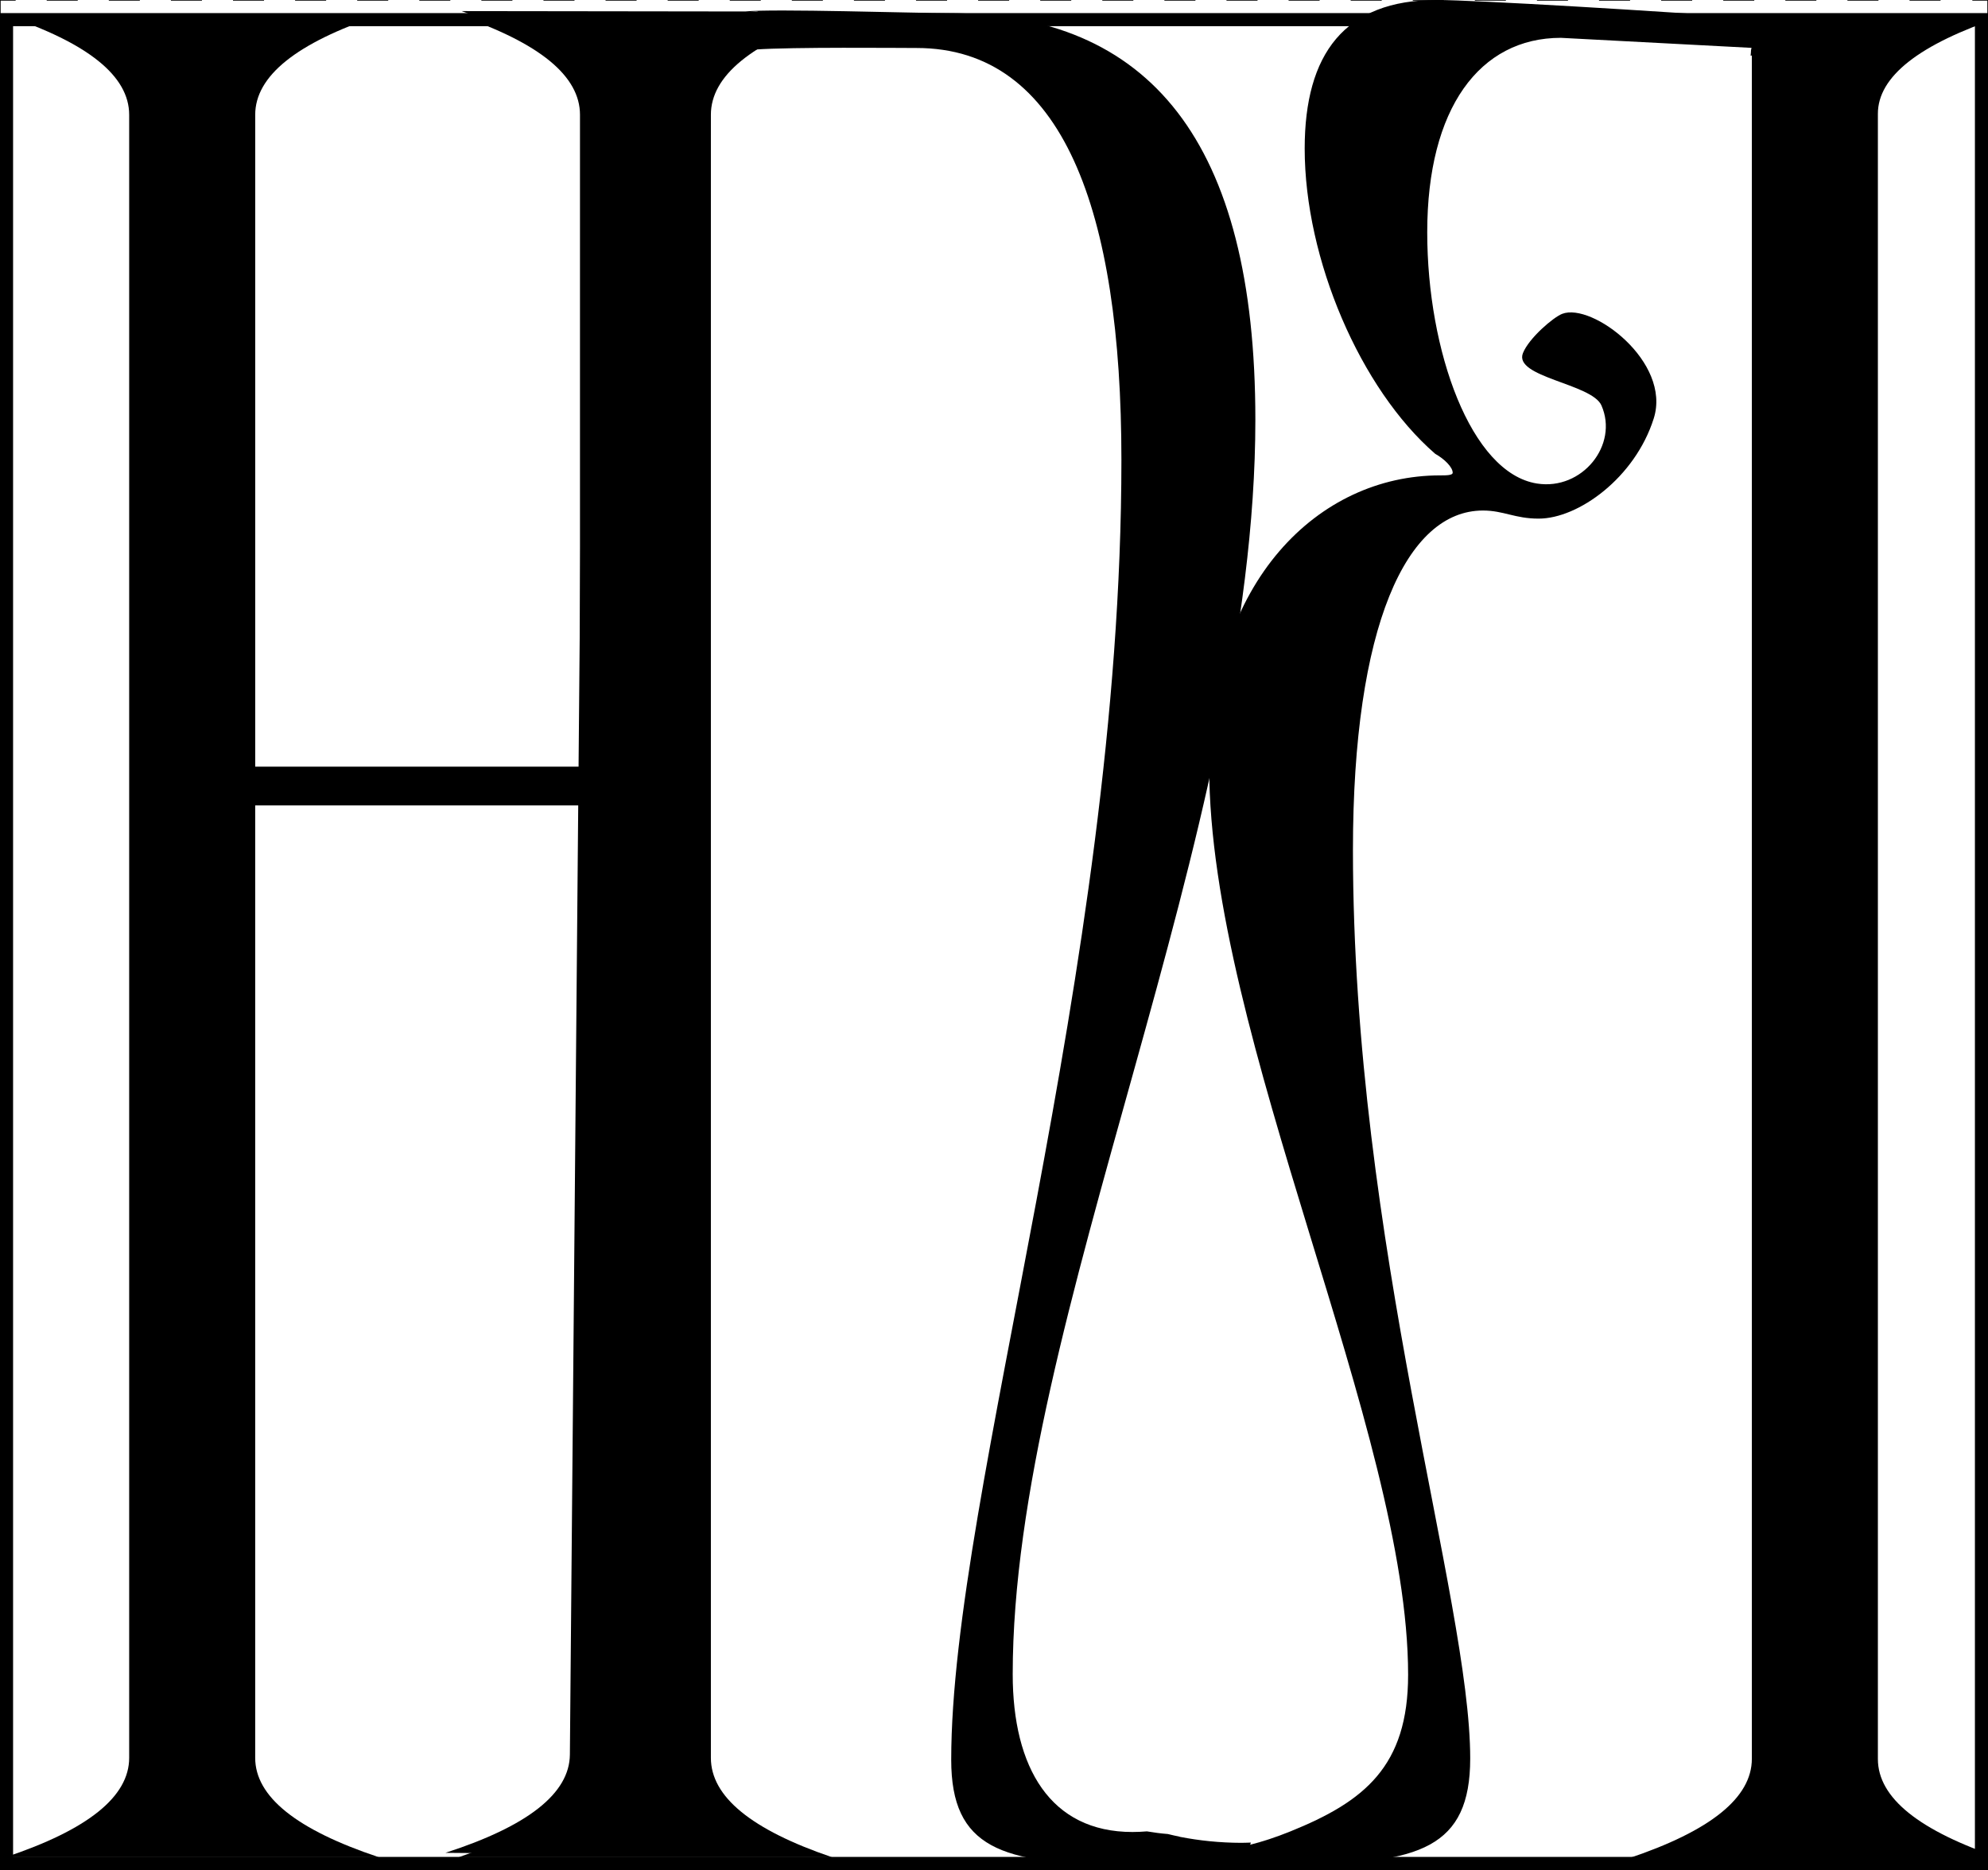
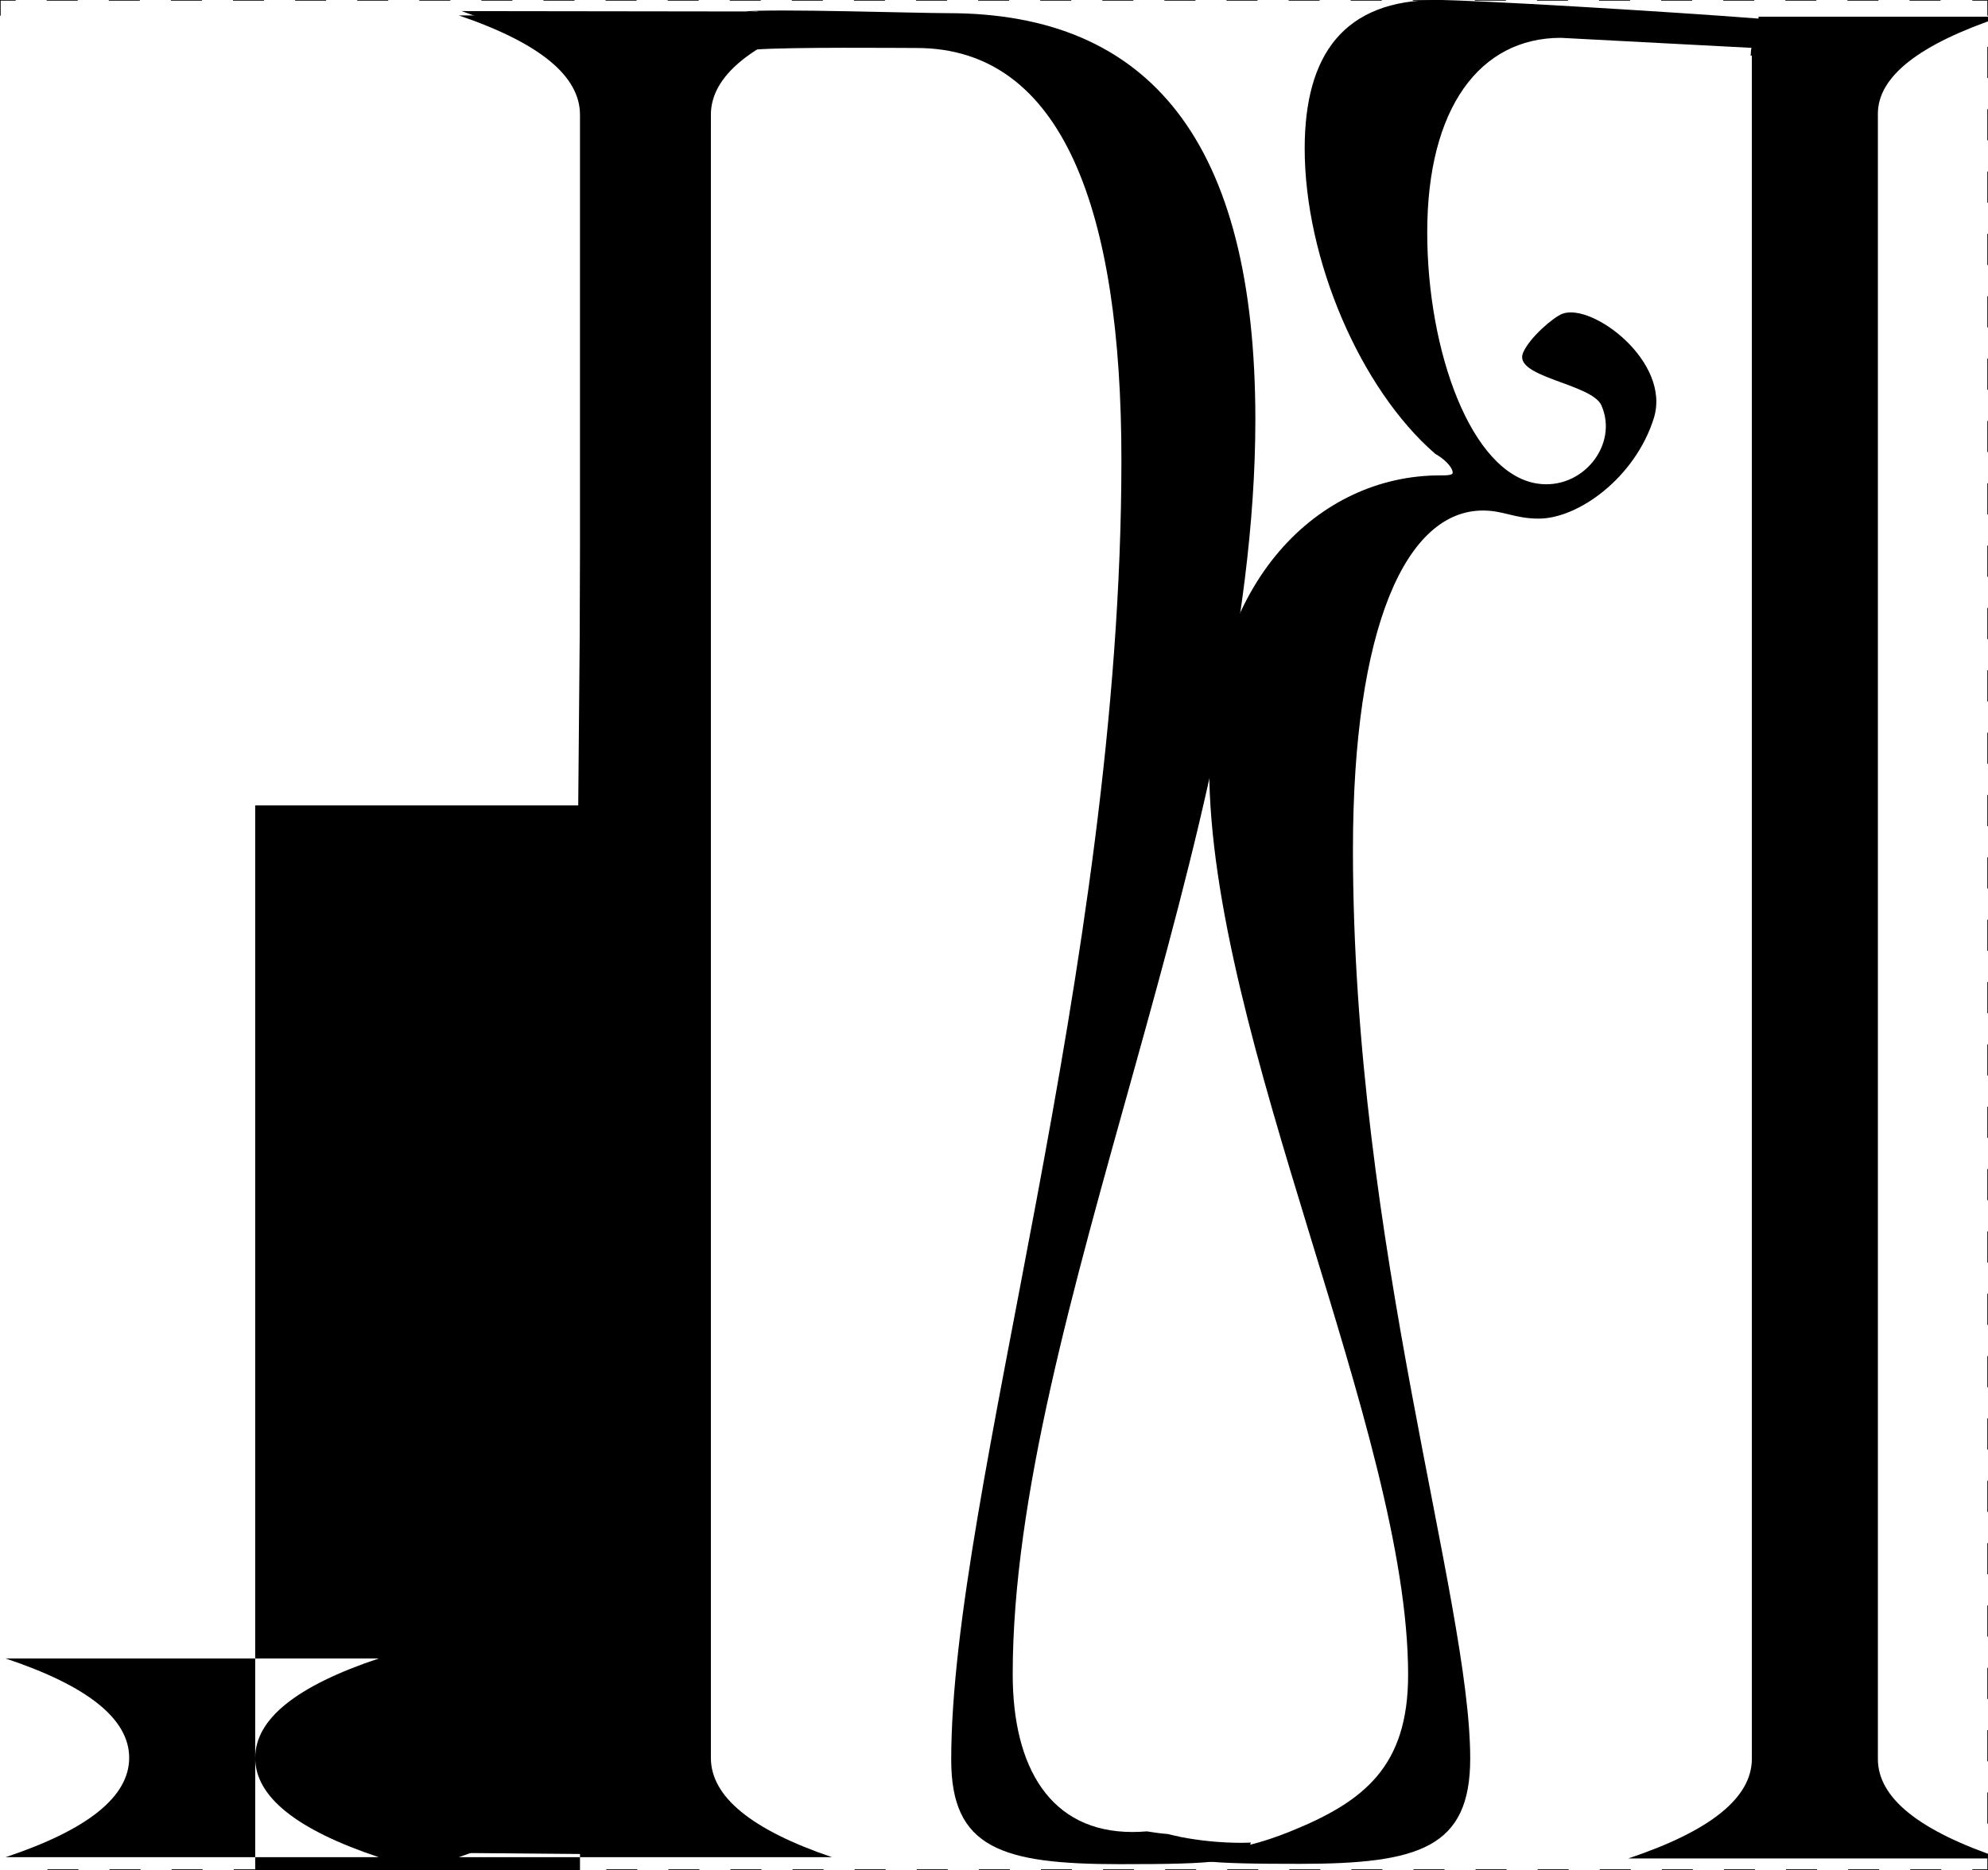
<svg xmlns="http://www.w3.org/2000/svg" viewBox="0 0 761.35 716.27" version="1.1" id="Capa_1">
  <defs>
    <style>
      .st0 {
        stroke-dasharray: 11.89 11.89;
      }

      .st0, .st1, .st2 {
        fill: none;
        stroke: #000;
        stroke-miterlimit: 10;
        stroke-width: .5px;
      }

      .st2 {
        stroke-dasharray: 11.94 11.94;
      }
    </style>
  </defs>
  <g>
    <path d="M449.28,706.7c8.06,2.98,22.05,4.04,44.89-5.2,28.25-11.42,45.1-24.83,45.1-60.01,0-93.12-76.18-244.18-76.18-347.65,0-71.39,42.05-111.75,88.37-111.75,2.44,0,4.88,0,4.88-1.03,0-2.07-3.05-5.18-6.7-7.24-28.64-24.83-49.98-74.5-49.98-116.92,0-36.21,15.24-56.91,50.58-56.91,14.13,0,86.96,4.32,123.18,7.13.02-.24.07-.49.09-.73h93.01c-31.56,10.53-47.34,22.93-47.34,37.18v630.19c0,14.88,15.78,27.57,47.34,38.1h-142.95c31.56-10.56,47.34-23.28,47.34-38.19v-221.72s0-14.85,0-14.85V21.25c-.16.03-.32.06-.48.09.02-.38.11-.76.11-1.14,0-.35.04-.69.06-1.04.05-.28.13-.56.19-.83-28.17-1.48-72.96-3.84-73.01-3.84-31.08,0-51.19,26.9-51.19,74.5,0,45.52,16.77,92.25,42.05,96.22,17.29,2.72,31.34-14.79,24.66-29.93-3.7-8.37-33.76-10.77-30.05-20.04,2.31-5.76,11.62-13.71,15.03-15.03,11.4-4.41,41.91,18.4,35.06,40.07-7.17,22.69-28.85,38.37-44.08,38.37-9.14,0-13.41-3.1-21.33-3.1-29.25,0-49.79,44.15-49.79,130.02,0,151.06,44.91,286.95,44.91,348,0,34.14-19.5,40.35-65.21,40.35-34.9,0-46.64-.67-49.99-6.67.5-.16.97-.36,1.45-.55Z" />
-     <path d="M318.65,711.37h-142.95c30.94-10.52,46.41-23.21,46.41-38.06v-364.81h-124.38v364.81c0,14.85,15.78,27.54,47.34,38.06H2.13c31.56-10.52,47.34-23.21,47.34-38.06V43.97c0-14.86-15.78-27.53-47.34-38.06h142.95c-31.56,10.53-47.34,23.21-47.34,38.06v249.69h124.38V43.97c0-14.86-15.48-27.53-46.41-38.06h142.95c-30.95,10.53-46.41,23.21-46.41,38.06v629.35c0,14.85,15.46,27.54,46.41,38.06Z" />
+     <path d="M318.65,711.37h-142.95c30.94-10.52,46.41-23.21,46.41-38.06v-364.81h-124.38v364.81c0,14.85,15.78,27.54,47.34,38.06H2.13c31.56-10.52,47.34-23.21,47.34-38.06c0-14.86-15.78-27.53-47.34-38.06h142.95c-31.56,10.53-47.34,23.21-47.34,38.06v249.69h124.38V43.97c0-14.86-15.48-27.53-46.41-38.06h142.95c-30.95,10.53-46.41,23.21-46.41,38.06v629.35c0,14.85,15.46,27.54,46.41,38.06Z" />
    <path d="M451.81,703.53c-1.53-.28-3.02-.69-4.54-1.03-2.69-.21-5.37-.57-8.04-1.02-1.75.14-3.56.24-5.53.24-31.38,0-45.86-24.59-45.86-60.45,0-135.23,92.93-321.7,92.93-480.5,0-106.55-40.43-155.73-117.68-155.73-11.98,0-67.45-1.77-77.79-.64.07.24,4.7-.29,5.01,0l-113.53-.15c31.47,10.81,47.13,23.62,47,38.48l-5.53,629.33c-.13,14.85-16.02,27.4-47.67,37.64l142.94,1.26c-31.47-10.79-47.13-23.62-47-38.47l5.53-629.33c.08-8.9,5.85-16.95,17.23-24.19,13.9-1,55.16-.59,61.74-.59,56.12,0,78.45,62.5,78.45,157.78,0,195.68-65.18,395.47-65.18,497.92,0,33.81,19.31,39.96,64.57,39.96,37.57,0,48.05-.78,50.2-8.27-1.24.02-2.46.11-3.72.1-8.1-.03-15.92-.82-23.55-2.31Z" />
-     <path d="M761.35,716.27H0V5.01h761.35v711.26ZM5.01,711.26h751.33V10.02H5.01v701.24Z" />
  </g>
  <g>
    <polyline points="761.35 710.27 761.35 716.27 755.35 716.27" class="st1" />
    <line y2="716.27" x2="11.95" y1="716.27" x1="743.45" class="st0" />
-     <polyline points="6 716.27 0 716.27 0 710.27" class="st1" />
-     <line y2="11.97" x2="0" y1="698.33" x1="0" class="st2" />
    <polyline points="0 6 0 0 6 0" class="st1" />
    <line y2="0" x2="749.4" y1="0" x1="17.89" class="st0" />
    <polyline points="755.35 0 761.35 0 761.35 6" class="st1" />
    <line y2="704.3" x2="761.35" y1="17.94" x1="761.35" class="st2" />
  </g>
</svg>